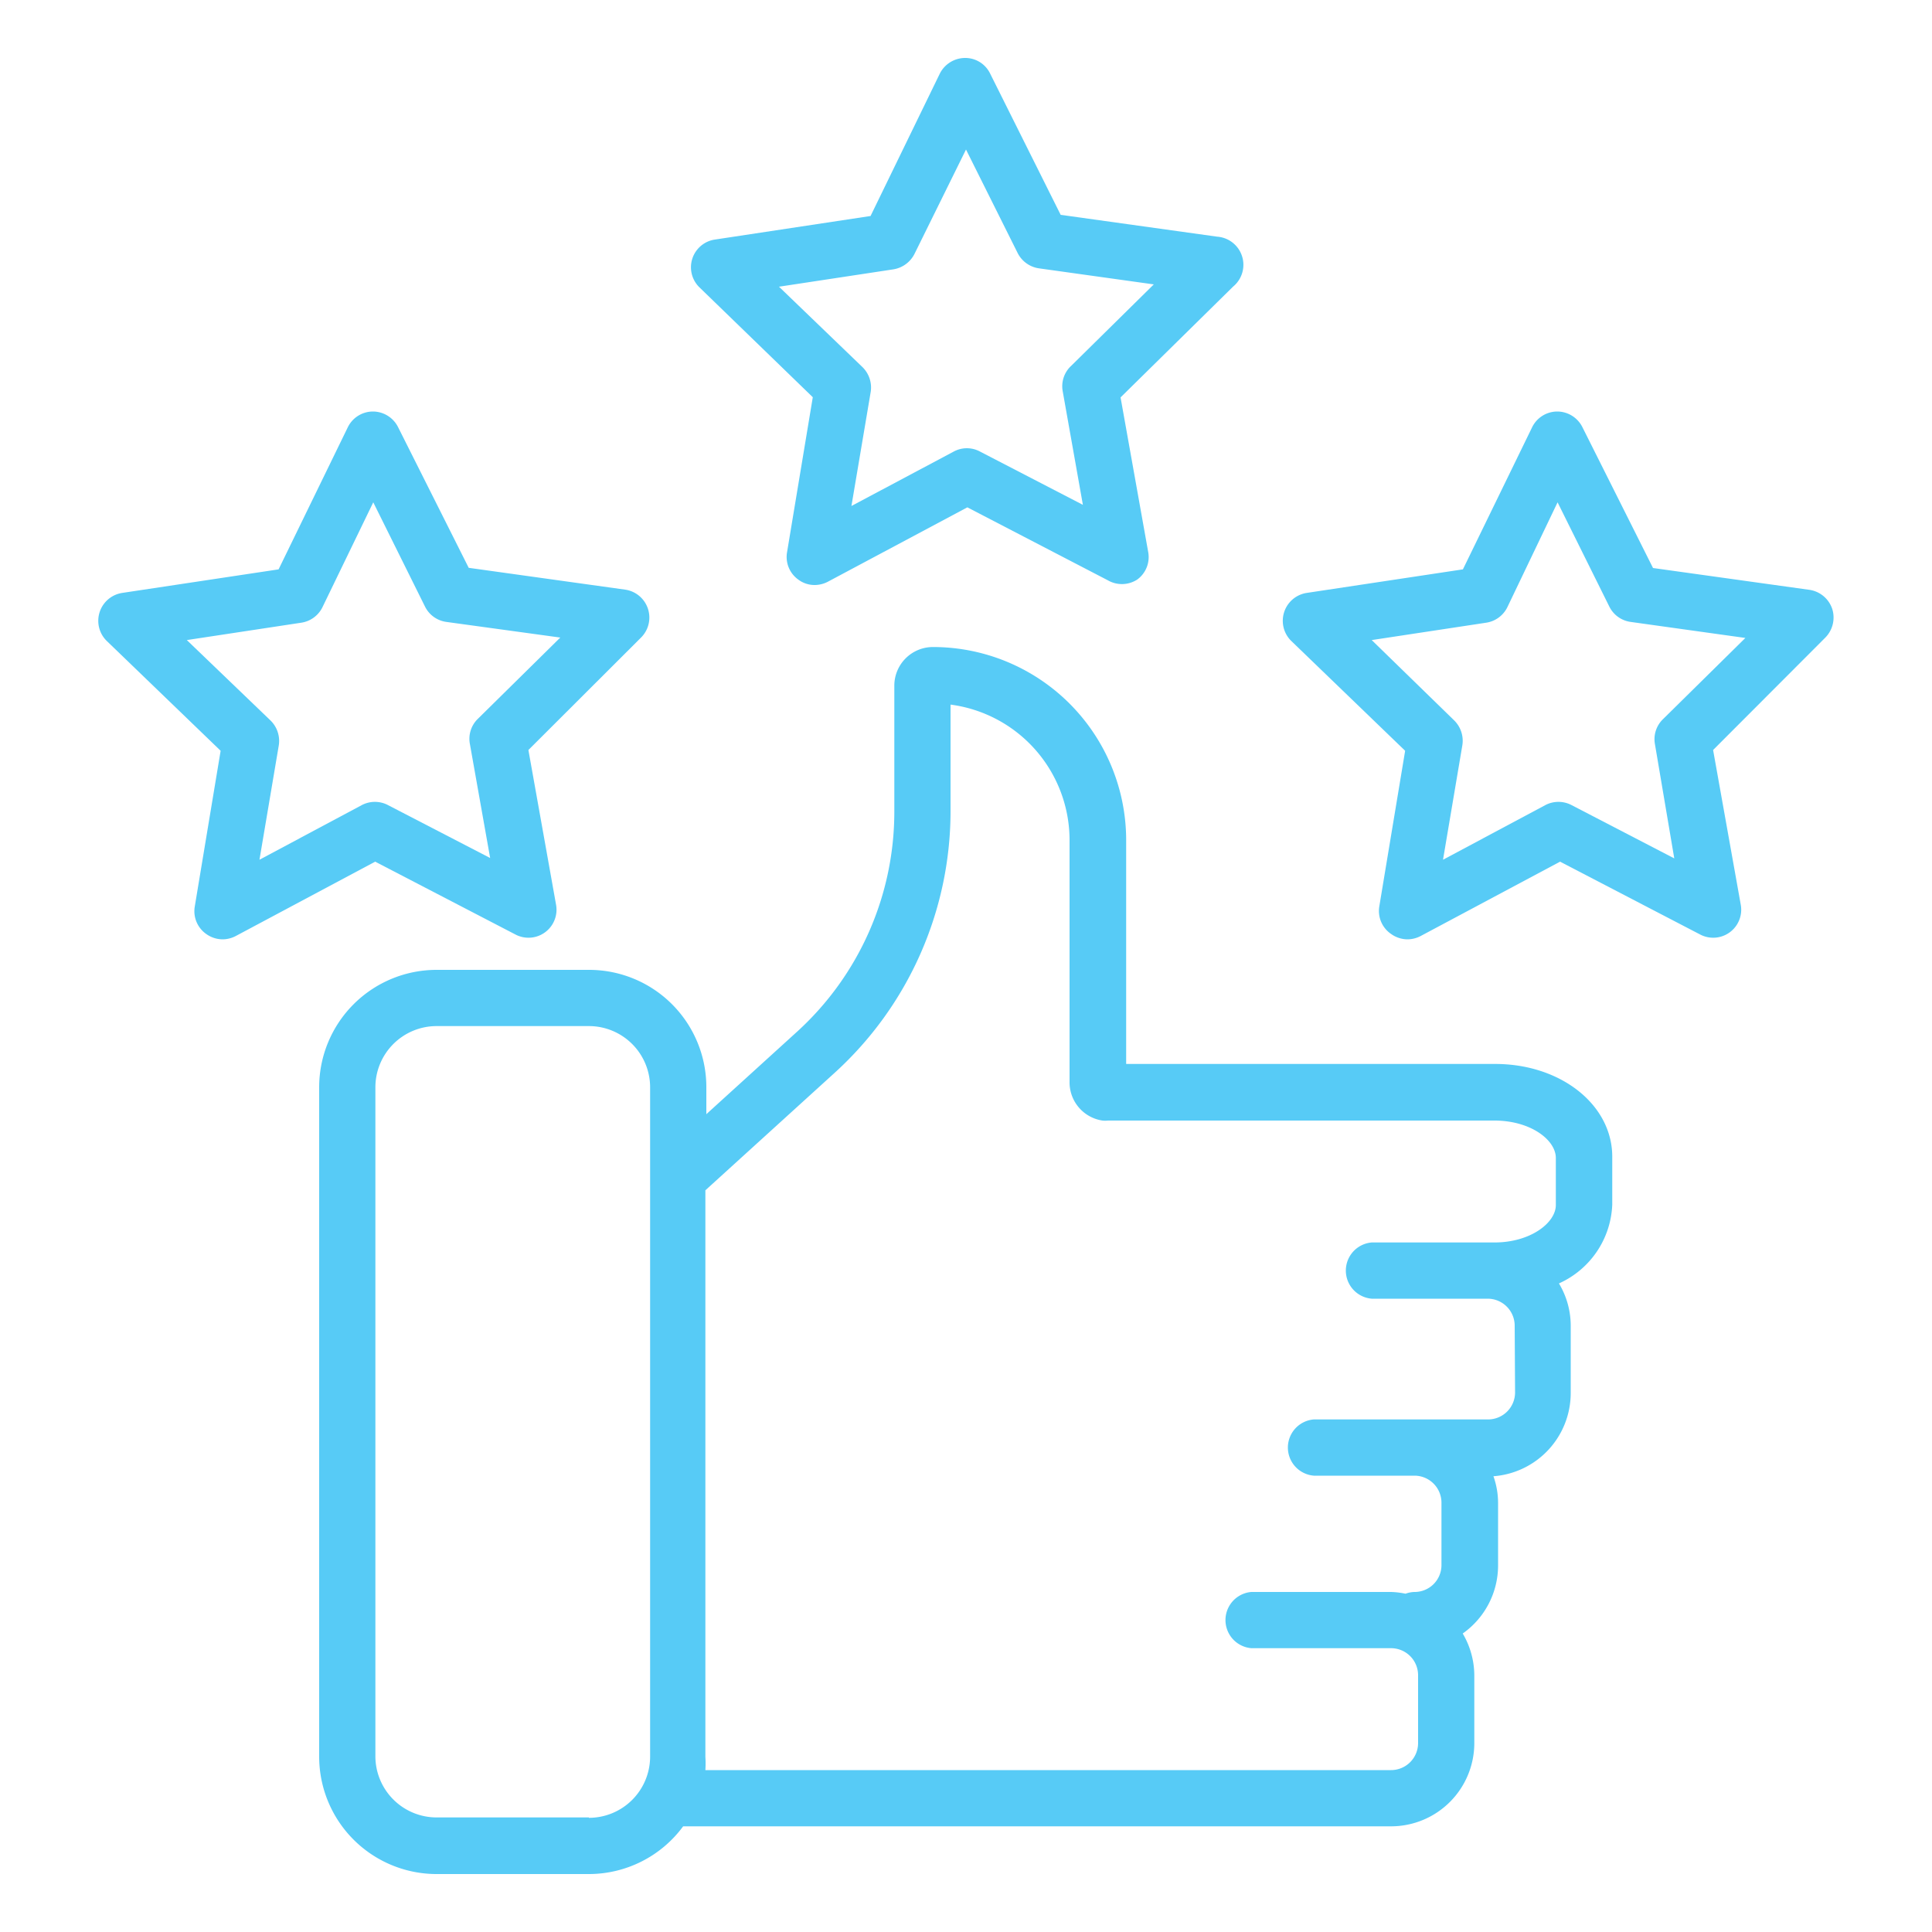
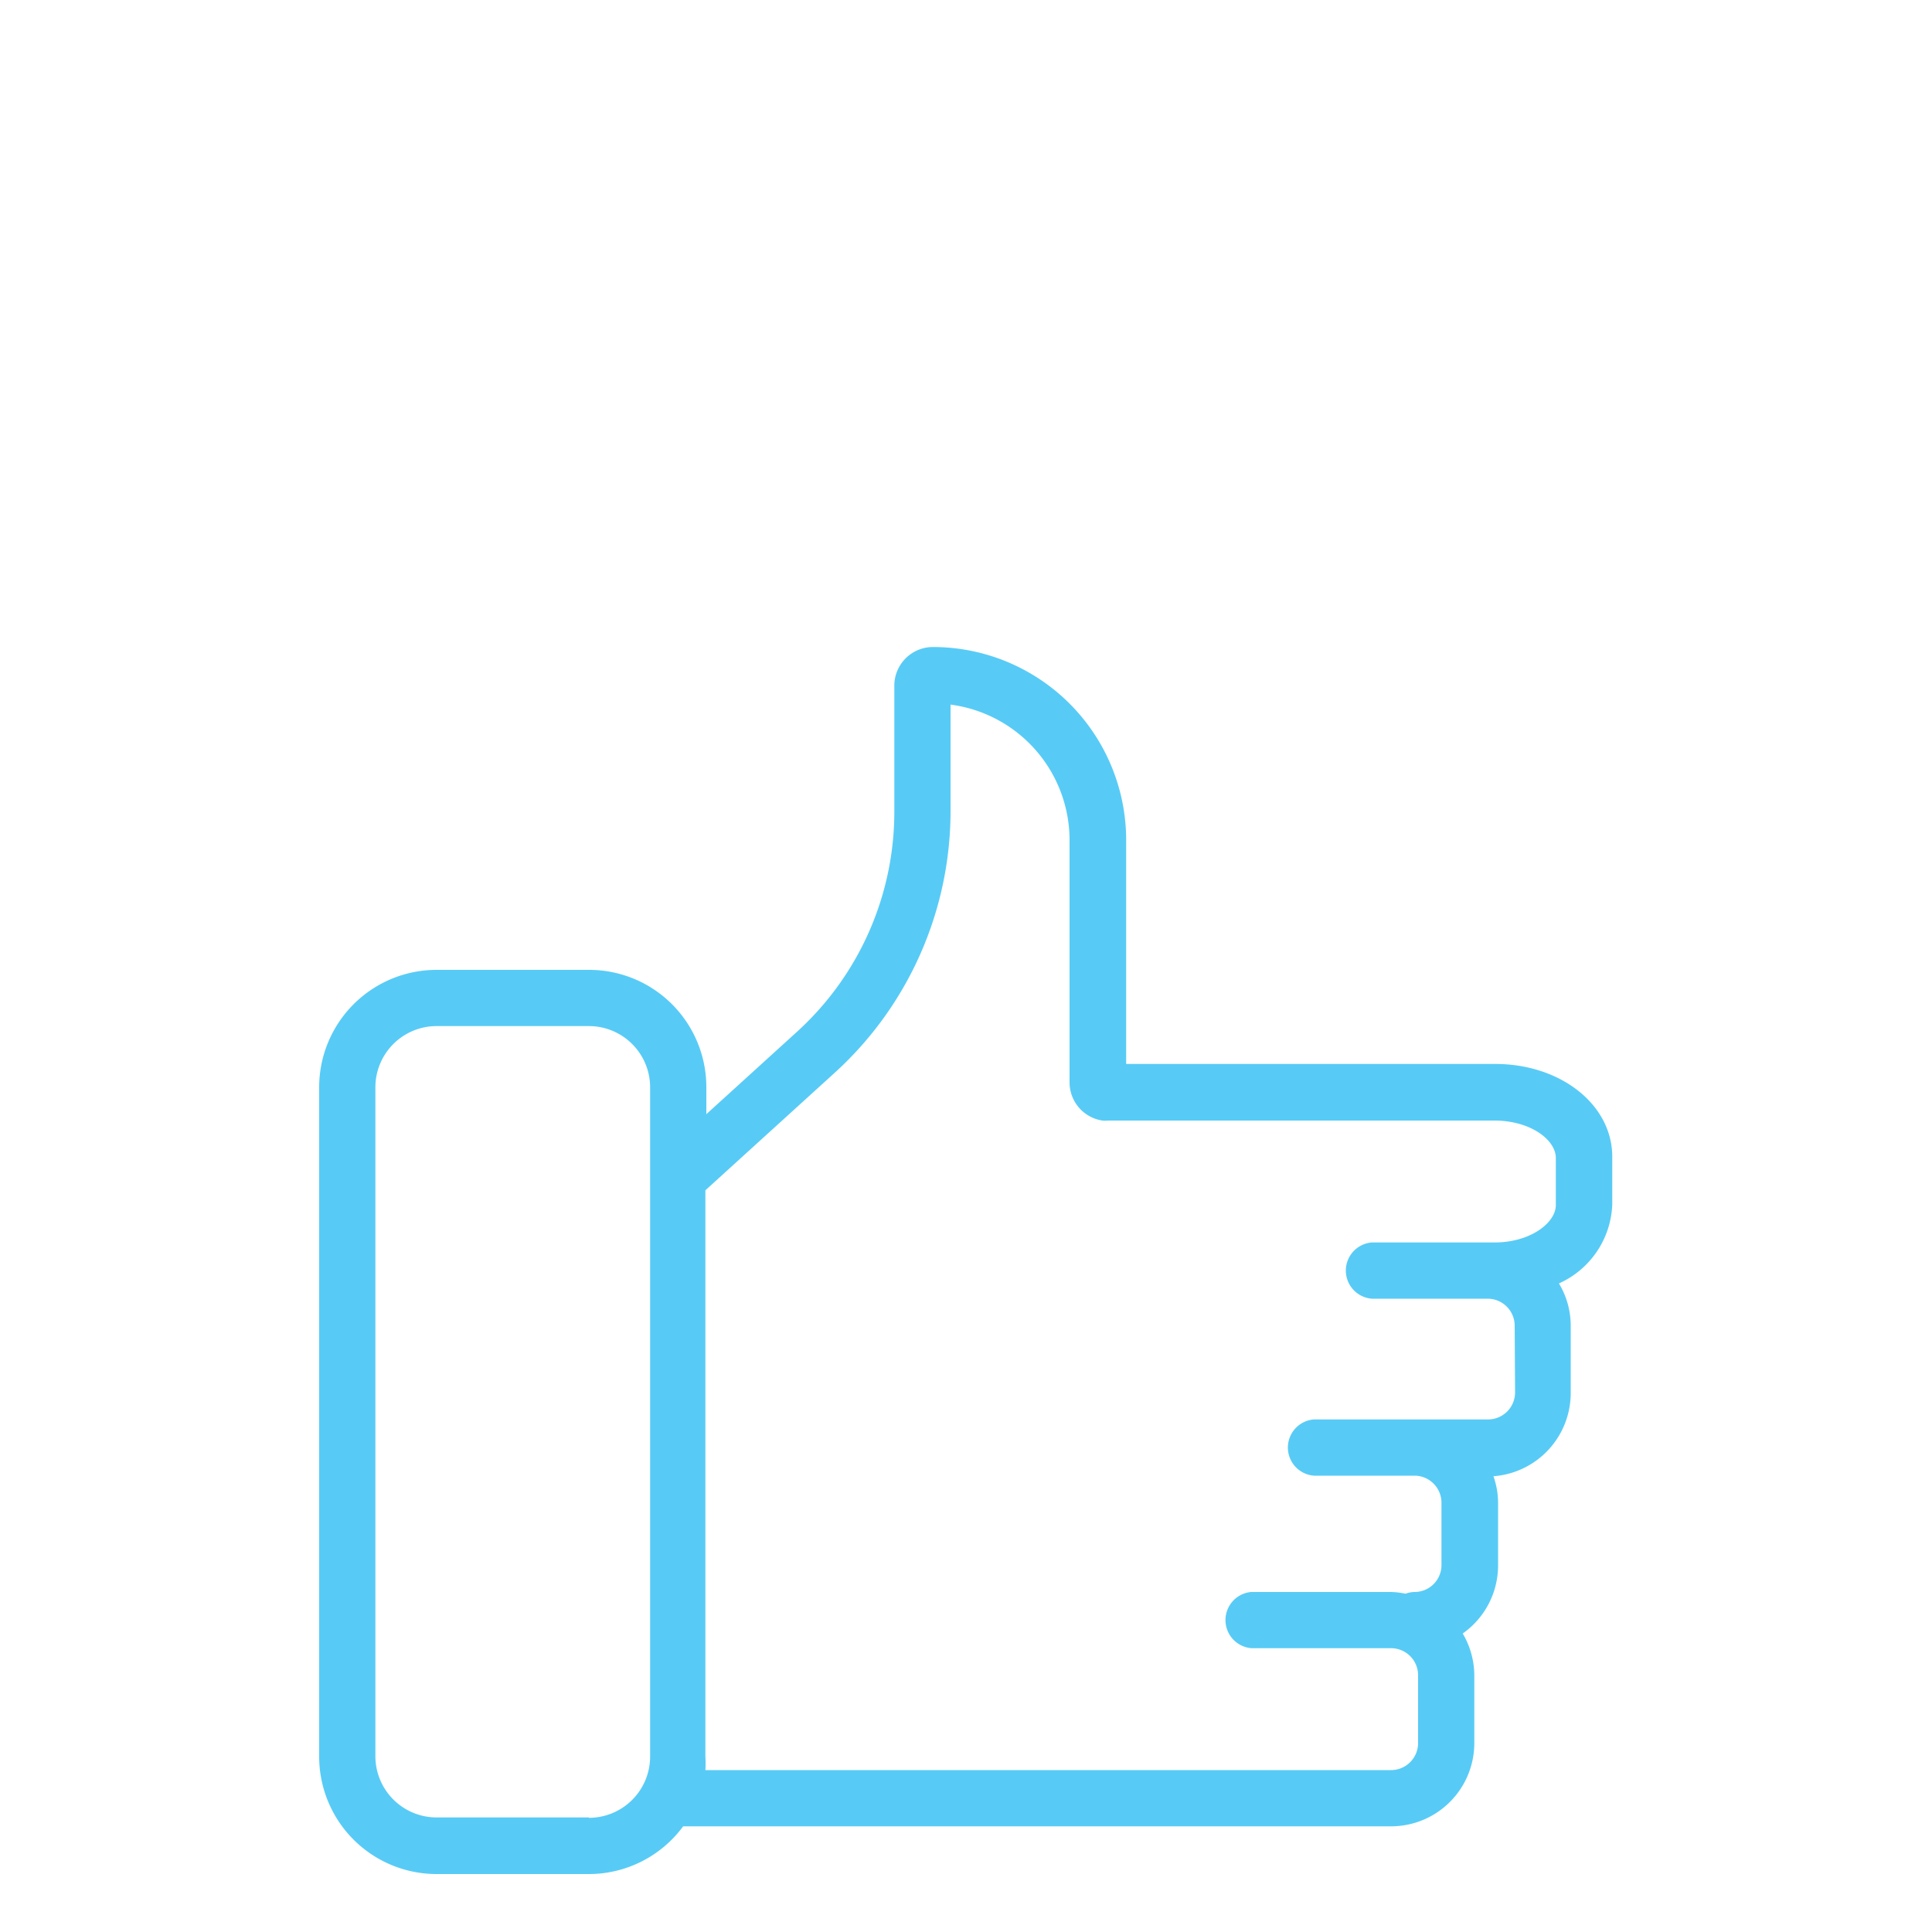
<svg xmlns="http://www.w3.org/2000/svg" viewBox="0 0 100 100" id="Satisfaction">
  <path d="M77.39,55.07H58.29V43.49a10,10,0,0,0-10-10,2,2,0,0,0-2,2V42a15.39,15.39,0,0,1-5,11.37l-4.73,4.3V56.27a6.07,6.07,0,0,0-6.07-6.07H22.6a6.08,6.08,0,0,0-6.08,6.07V90.93A6.08,6.08,0,0,0,22.6,97h7.88a6.06,6.06,0,0,0,4.88-2.47H72a4.31,4.31,0,0,0,4.31-4.31V86.71a4.3,4.3,0,0,0-.6-2.16A4.31,4.31,0,0,0,77.54,81V77.82a4.14,4.14,0,0,0-.24-1.41,4.32,4.32,0,0,0,4-4.3V68.6a4.24,4.24,0,0,0-.61-2.17,4.67,4.67,0,0,0,2.76-4.08V59.92C83.48,57.2,80.8,55.07,77.39,55.07Zm-46.91,39H22.6a3.17,3.17,0,0,1-3.17-3.16V56.27a3.17,3.17,0,0,1,3.17-3.16h7.88a3.17,3.17,0,0,1,3.17,3.16V90.93A3.17,3.17,0,0,1,30.48,94.09Zm47.94-22a1.4,1.4,0,0,1-1.4,1.4H68a1.46,1.46,0,0,0,0,2.91h5.21a1.4,1.4,0,0,1,1.4,1.4V81a1.39,1.39,0,0,1-1.4,1.4,1.45,1.45,0,0,0-.46.09A4.27,4.27,0,0,0,72,82.4H64.77a1.46,1.46,0,0,0,0,2.91H72a1.4,1.4,0,0,1,1.4,1.4v3.51a1.4,1.4,0,0,1-1.4,1.4H36.51a5.32,5.32,0,0,0,0-.69V61.61l6.69-6.08a18.31,18.31,0,0,0,6-13.52V36.47a7.08,7.08,0,0,1,6.16,7V56a2,2,0,0,0,1.7,2,1.43,1.43,0,0,0,.29,0h20c1.87,0,3.18,1,3.18,1.94v2.43c0,.92-1.31,1.94-3.18,1.94H71a1.46,1.46,0,0,0,0,2.91h6a1.4,1.4,0,0,1,1.4,1.4Z" fill="#57cbf6" class="color000000 svgShape" />
-   <path d="M26.68 48.37a1.45 1.45 0 002.1-1.55l-1.43-8L33.18 33a1.46 1.46 0 00-.82-2.48l-8.1-1.13L20.6 22.1a1.46 1.46 0 00-1.3-.8h0a1.45 1.45 0 00-1.3.82l-3.58 7.35L6.32 30.69a1.46 1.46 0 00-.79 2.49l5.89 5.68-1.34 8.07a1.44 1.44 0 00.59 1.41 1.47 1.47 0 00.85.28 1.49 1.49 0 00.68-.17l7.22-3.85zm-7.95-6.7l-5.3 2.83 1-5.92A1.48 1.48 0 0014 37.29L9.67 33.13l5.93-.9a1.46 1.46 0 001.09-.8L19.32 26 22 31.4a1.45 1.45 0 001.1.79L29 33l-4.27 4.21a1.44 1.44 0 00-.41 1.29l1.05 5.91-5.33-2.76A1.46 1.46 0 0018.73 41.67zM94.84 31.53a1.47 1.47 0 00-1.18-1l-8.1-1.13L81.9 22.1a1.46 1.46 0 00-1.3-.8h0a1.45 1.45 0 00-1.3.82l-3.58 7.35-8.09 1.22a1.46 1.46 0 00-.79 2.49l5.89 5.68-1.34 8.07A1.44 1.44 0 0072 48.34a1.47 1.47 0 00.85.28 1.49 1.49 0 00.68-.17l7.22-3.85L88 48.37a1.45 1.45 0 002.1-1.55l-1.43-8L94.48 33A1.48 1.48 0 0094.84 31.53zm-8.77 5.7a1.44 1.44 0 00-.41 1.29l1 5.91-5.32-2.76a1.46 1.46 0 00-1.35 0l-5.3 2.83 1-5.92a1.48 1.48 0 00-.42-1.29L71 33.13l5.93-.9a1.46 1.46 0 001.09-.8L80.62 26 83.3 31.4a1.45 1.45 0 001.1.79l5.94.83zM42.07 20.56l-1.34 8.07A1.44 1.44 0 0041.32 30a1.4 1.4 0 00.85.28 1.49 1.49 0 00.68-.17l7.22-3.85 7.26 3.77A1.46 1.46 0 0058.86 30a1.44 1.44 0 00.57-1.43l-1.43-8 5.83-5.74A1.46 1.46 0 0063 12.25l-8.1-1.13L51.25 3.81A1.43 1.43 0 0049.94 3a1.47 1.47 0 00-1.3.82l-3.58 7.36L37 12.4a1.45 1.45 0 00-.79 2.48zm4.18-6.62a1.49 1.49 0 001.09-.81L50 7.74l2.68 5.37a1.47 1.47 0 001.1.78l5.94.83-4.27 4.21A1.44 1.44 0 0055 20.22l1.05 5.91-5.33-2.76a1.43 1.43 0 00-1.35 0l-5.3 2.82 1-5.92A1.48 1.48 0 0044.64 19l-4.32-4.16z" fill="#57cbf6" class="color000000 svgShape" />
</svg>